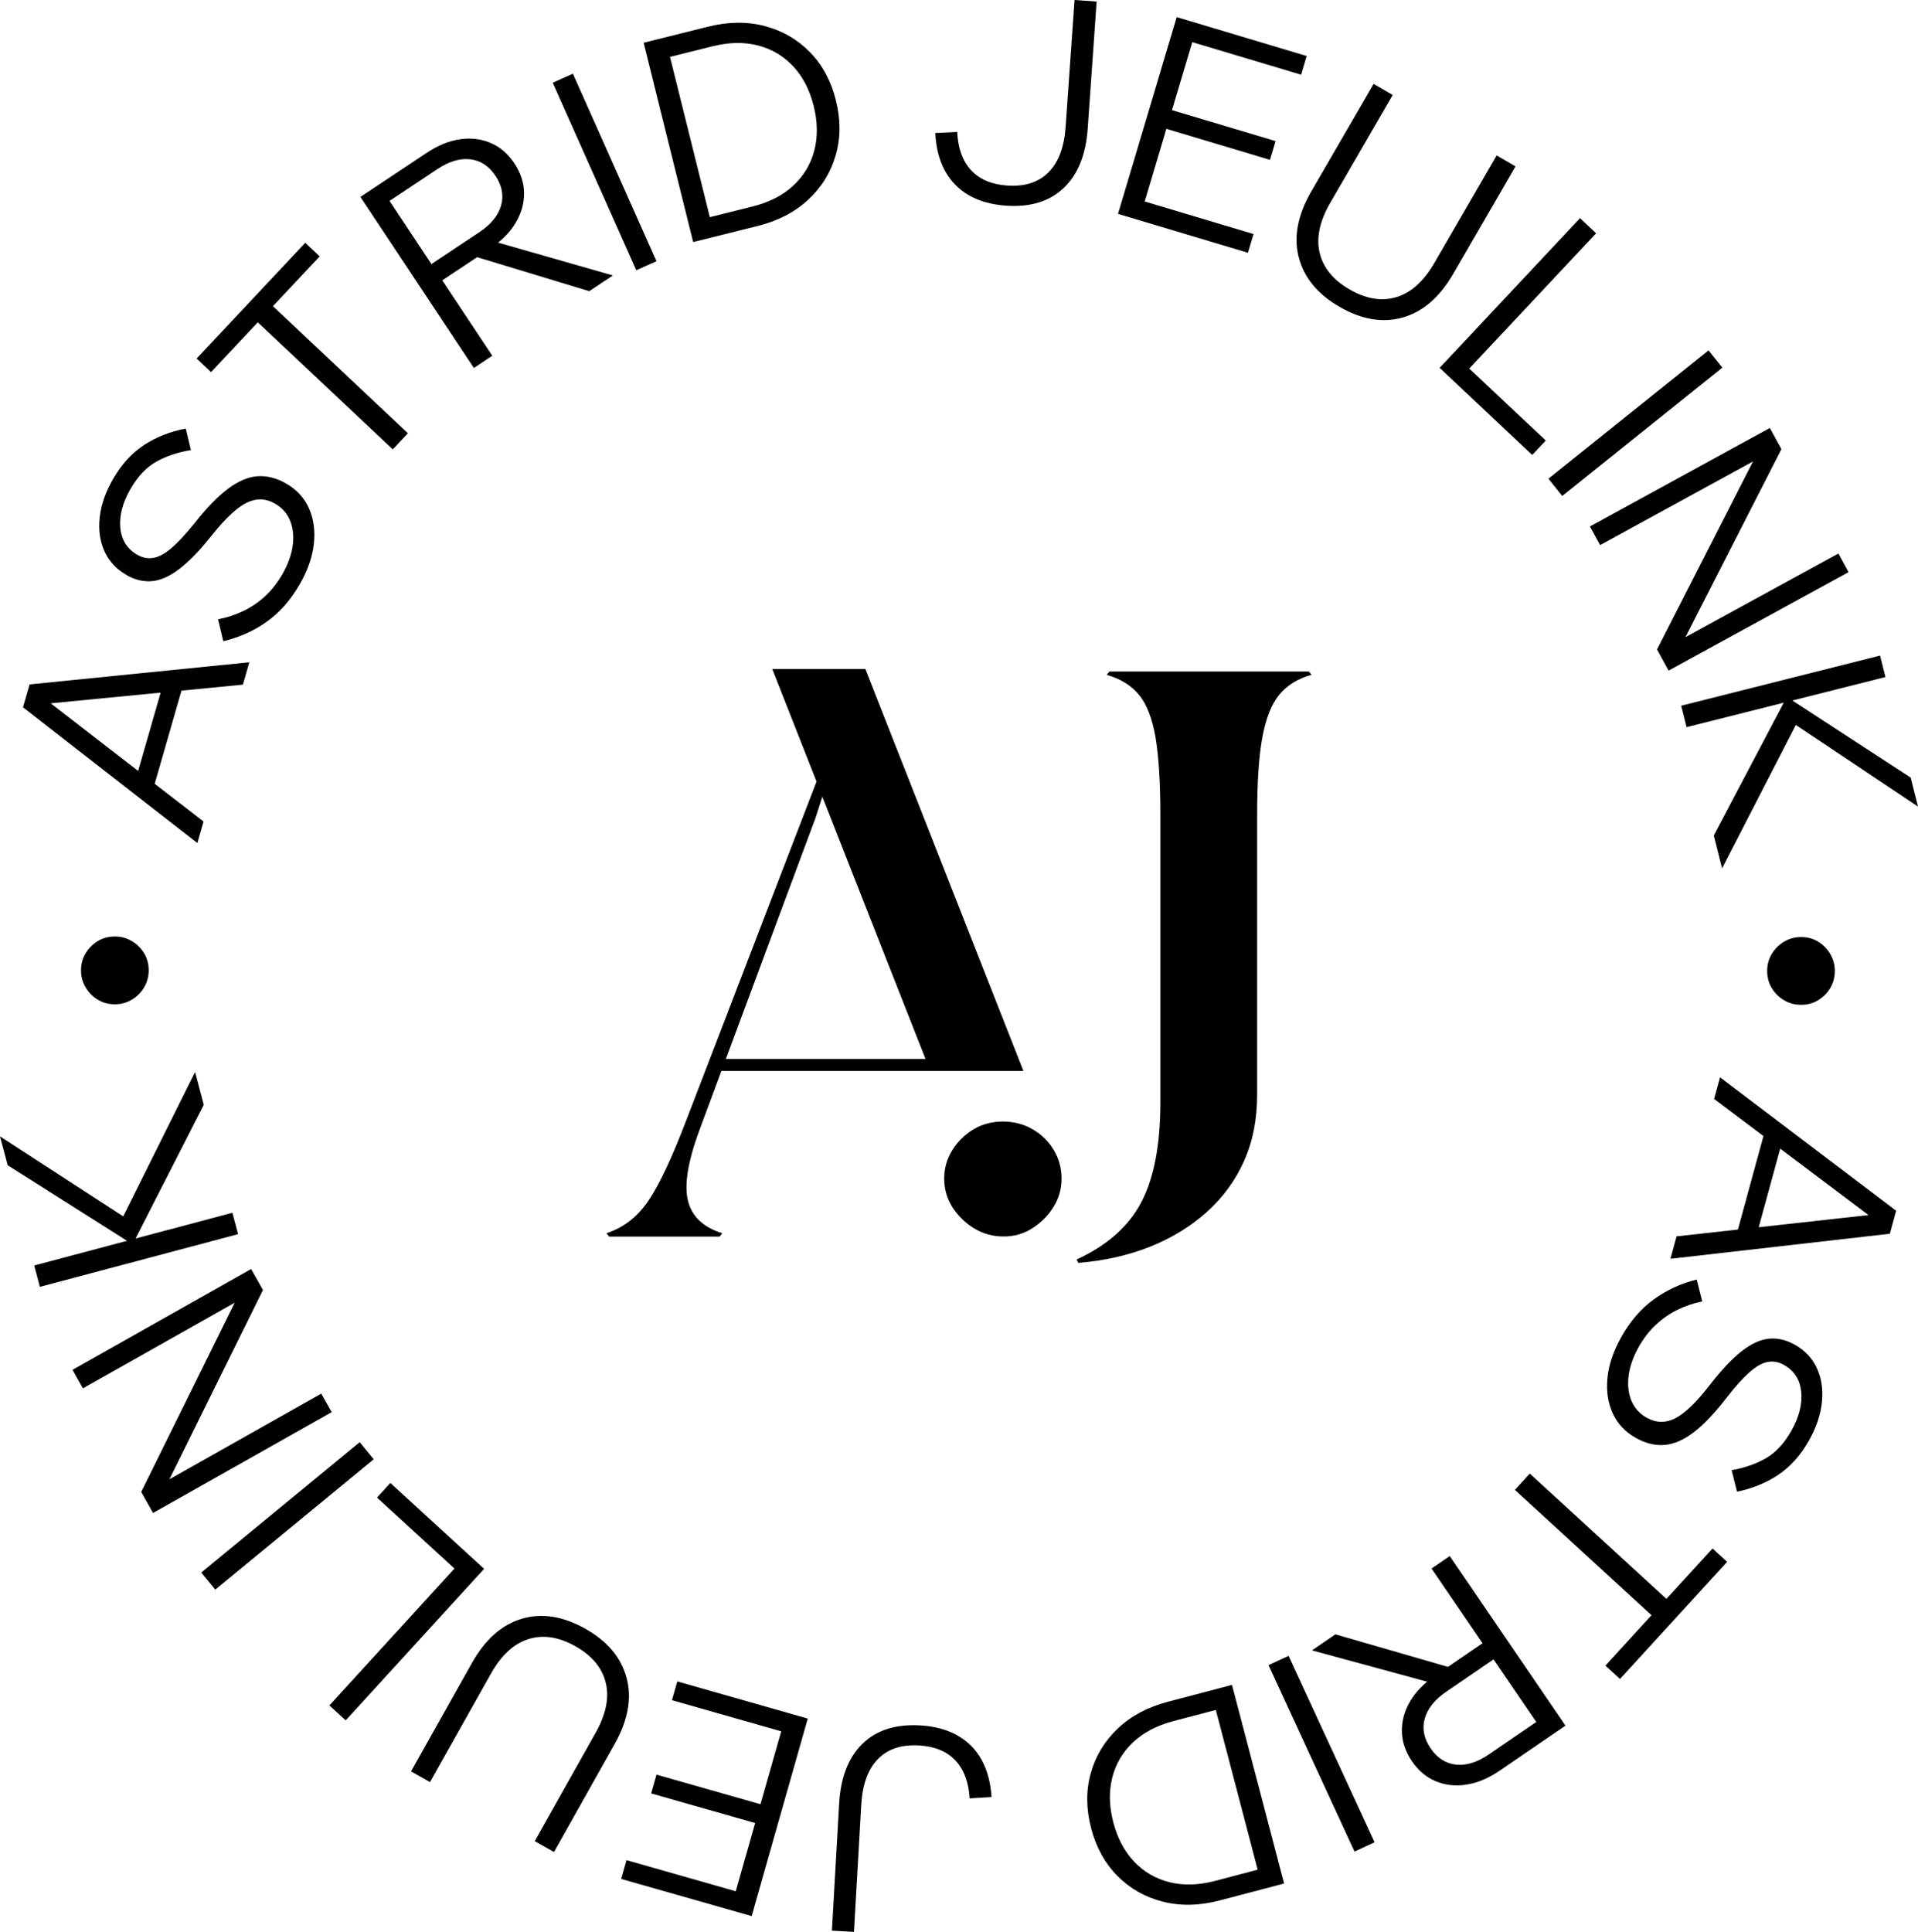
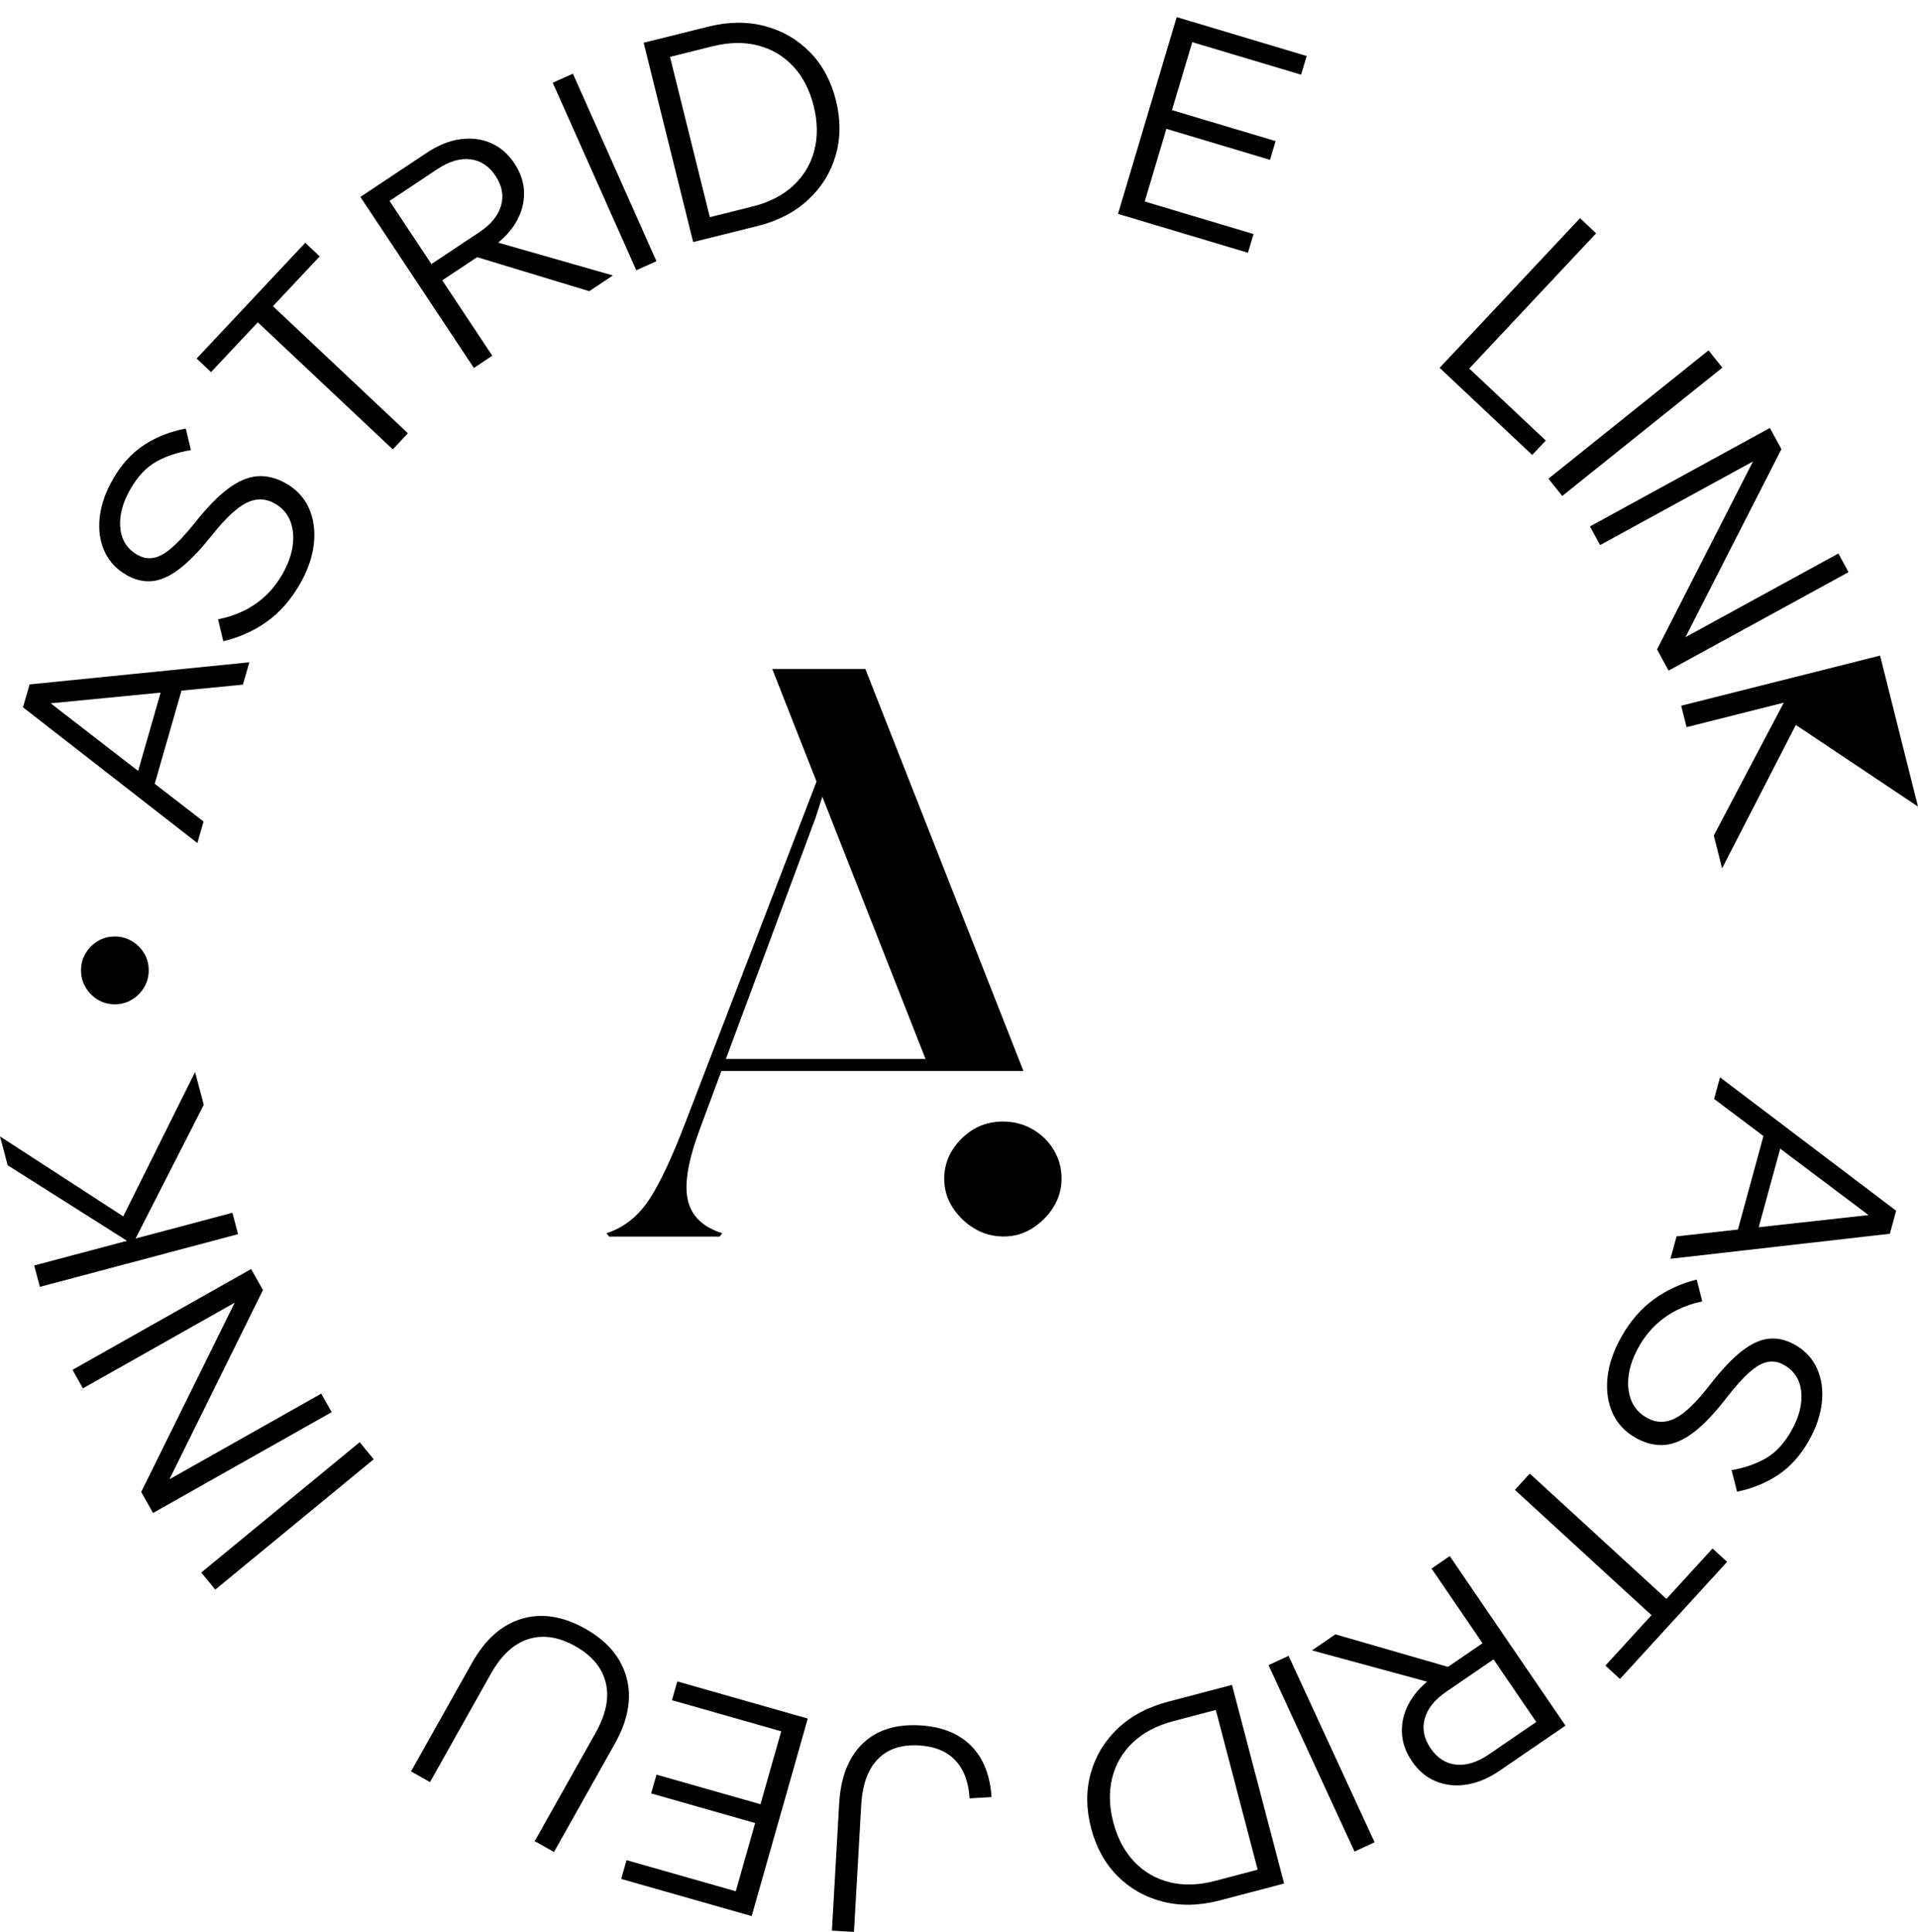
<svg xmlns="http://www.w3.org/2000/svg" width="140" height="141" viewBox="0 0 140 141" fill="none">
  <g id="Vector">
    <path d="M14.858 59.96L11.293 57.205L13.248 50.406L17.73 49.969L18.198 48.337L2.16 49.952L1.679 51.623L14.407 61.53L14.858 59.957V59.96ZM10.083 56.267L3.7 51.332L11.725 50.552L10.083 56.267Z" fill="black" />
    <path d="M9.208 41.956C9.836 42.319 10.465 42.472 11.094 42.415C11.722 42.358 12.388 42.062 13.093 41.524C13.798 40.985 14.582 40.178 15.445 39.094C16.438 37.845 17.289 37.045 17.996 36.697C18.704 36.349 19.396 36.369 20.074 36.759C20.607 37.068 20.979 37.49 21.189 38.033C21.401 38.576 21.457 39.181 21.361 39.85C21.265 40.521 21.016 41.208 20.612 41.909C20.249 42.538 19.828 43.074 19.349 43.516C18.869 43.958 18.341 44.316 17.762 44.595C17.183 44.874 16.569 45.074 15.915 45.2L16.298 46.799C17.451 46.53 18.504 46.061 19.453 45.39C20.402 44.721 21.211 43.805 21.881 42.642C22.461 41.637 22.803 40.657 22.909 39.702C23.015 38.746 22.899 37.885 22.562 37.117C22.224 36.349 21.667 35.742 20.893 35.295C20.193 34.89 19.497 34.712 18.81 34.757C18.122 34.804 17.407 35.105 16.66 35.658C15.915 36.211 15.095 37.053 14.202 38.183C13.573 38.966 13.019 39.566 12.538 39.981C12.057 40.398 11.614 40.642 11.209 40.714C10.805 40.788 10.408 40.714 10.021 40.489C9.272 40.057 8.858 39.398 8.779 38.514C8.7 37.63 8.946 36.692 9.518 35.697C10.056 34.764 10.689 34.095 11.424 33.688C12.159 33.281 12.994 33.002 13.936 32.851L13.561 31.279C12.442 31.488 11.431 31.886 10.531 32.468C9.632 33.053 8.87 33.885 8.251 34.962C7.706 35.907 7.383 36.833 7.28 37.739C7.176 38.648 7.287 39.47 7.613 40.205C7.938 40.941 8.468 41.524 9.208 41.948V41.956Z" fill="black" />
    <path d="M18.817 23.524L28.671 32.799L29.775 31.622L19.922 22.347L23.336 18.713L22.283 17.72L14.352 26.168L15.405 27.158L18.817 23.524Z" fill="black" />
    <path d="M35.931 25.961L32.282 20.461L34.826 18.77L43.011 21.253L44.736 20.105L36.36 17.708C36.897 17.271 37.321 16.792 37.634 16.274C38.051 15.578 38.258 14.852 38.253 14.101C38.248 13.348 38.014 12.625 37.55 11.926C37.087 11.228 36.51 10.732 35.82 10.435C35.129 10.139 34.383 10.05 33.579 10.164C32.775 10.28 31.962 10.611 31.136 11.161L26.306 14.373L34.59 26.857L35.933 25.963L35.931 25.961ZM31.925 12.344C32.773 11.778 33.574 11.541 34.326 11.628C35.078 11.714 35.694 12.119 36.172 12.84C36.651 13.561 36.784 14.286 36.572 15.015C36.36 15.743 35.83 16.39 34.979 16.953L31.491 19.273L28.434 14.664L31.922 12.344H31.925Z" fill="black" />
    <path d="M41.818 5.38L40.345 6.038L46.444 19.724L47.917 19.066L41.818 5.38Z" fill="black" />
    <path d="M55.292 16.496C56.782 16.126 58.014 15.486 58.99 14.58C59.967 13.674 60.635 12.593 60.999 11.336C61.364 10.08 61.369 8.747 61.019 7.335C60.669 5.925 60.041 4.752 59.131 3.819C58.224 2.886 57.127 2.249 55.84 1.906C54.553 1.563 53.167 1.577 51.676 1.95L46.982 3.12L50.596 17.666L55.288 16.496H55.292ZM52.033 3.375C53.239 3.074 54.346 3.059 55.354 3.325C56.362 3.592 57.215 4.103 57.913 4.858C58.611 5.614 59.104 6.574 59.395 7.739C59.683 8.907 59.698 9.991 59.437 10.991C59.175 11.993 58.66 12.847 57.896 13.556C57.129 14.264 56.145 14.77 54.94 15.069L51.812 15.849L48.905 4.152L52.033 3.372V3.375Z" fill="black" />
-     <path d="M80.041 0.114L78.433 0L77.783 9.263C77.679 10.741 77.263 11.847 76.533 12.578C75.803 13.311 74.797 13.632 73.518 13.543C72.376 13.464 71.496 13.089 70.88 12.422C70.261 11.756 69.926 10.825 69.869 9.63L68.269 9.707C68.321 10.761 68.55 11.67 68.96 12.435C69.369 13.2 69.948 13.8 70.7 14.239C71.452 14.679 72.359 14.933 73.417 15.01C75.199 15.136 76.607 14.706 77.642 13.721C78.678 12.736 79.262 11.289 79.395 9.379L80.046 0.116L80.041 0.114Z" fill="black" />
    <path d="M91.499 17.083L83.556 14.706L85.139 9.403L92.7 11.667L93.109 10.299L85.546 8.038L87.027 3.076L94.97 5.453L95.377 4.088L85.891 1.249L81.606 15.61L91.092 18.449L91.499 17.083Z" fill="black" />
-     <path d="M94.793 18.757C95.167 20.243 96.156 21.453 97.761 22.386C99.378 23.327 100.921 23.588 102.388 23.174C103.855 22.759 105.083 21.697 106.071 19.994L110.622 12.144L109.246 11.344L104.696 19.194C103.917 20.537 102.992 21.367 101.917 21.688C100.842 22.009 99.704 21.818 98.496 21.117C97.3 20.424 96.575 19.527 96.321 18.436C96.067 17.343 96.329 16.126 97.108 14.785L101.658 6.935L100.263 6.125L95.712 13.975C94.724 15.679 94.418 17.273 94.79 18.76L94.793 18.757Z" fill="black" />
    <path d="M111.84 33.206L112.831 32.152L107.245 26.899L116.504 17.029L115.331 15.923L105.083 26.847L111.84 33.206Z" fill="black" />
    <path d="M124.71 25.573L113.025 34.937L114.033 36.198L125.718 26.833L124.71 25.573Z" fill="black" />
    <path d="M116.797 39.783L127.957 33.678L120.951 47.399L121.794 48.944L134.929 41.758L134.187 40.398L123.027 46.503L130.031 32.782L129.188 31.236L116.053 38.423L116.797 39.783Z" fill="black" />
-     <path d="M123.111 53.072L130.203 51.285L125.095 60.979L125.699 63.379L131.083 52.912L140 58.869L139.467 56.753L130.829 51.127L137.624 49.414L137.232 47.848L122.716 51.507L123.111 53.072Z" fill="black" />
-     <path d="M132.72 68.736C132.353 68.509 131.939 68.395 131.478 68.393C131.032 68.391 130.62 68.499 130.24 68.719C129.863 68.939 129.56 69.237 129.333 69.615C129.106 69.99 128.993 70.403 128.99 70.849C128.988 71.311 129.096 71.726 129.316 72.099C129.538 72.471 129.833 72.77 130.211 72.995C130.585 73.222 130.997 73.335 131.443 73.338C131.904 73.34 132.318 73.232 132.691 73.012C133.063 72.79 133.361 72.496 133.585 72.128C133.81 71.76 133.926 71.346 133.928 70.884C133.931 70.437 133.822 70.025 133.603 69.645C133.381 69.264 133.088 68.963 132.72 68.736Z" fill="black" />
+     <path d="M123.111 53.072L130.203 51.285L125.095 60.979L125.699 63.379L131.083 52.912L140 58.869L139.467 56.753L137.624 49.414L137.232 47.848L122.716 51.507L123.111 53.072Z" fill="black" />
    <path d="M125.117 80.206L128.719 82.914L126.855 89.74L122.379 90.236L121.93 91.873L137.946 90.046L138.405 88.367L125.549 78.628L125.117 80.206ZM129.942 83.835L136.388 88.683L128.374 89.57L129.942 83.835Z" fill="black" />
    <path d="M131.002 98.141C130.368 97.785 129.737 97.642 129.111 97.706C128.482 97.77 127.822 98.077 127.124 98.622C126.426 99.168 125.655 99.987 124.804 101.081C123.828 102.343 122.987 103.155 122.285 103.513C121.582 103.871 120.887 103.858 120.207 103.478C119.669 103.177 119.295 102.757 119.075 102.219C118.856 101.681 118.792 101.076 118.878 100.402C118.964 99.731 119.206 99.042 119.6 98.333C119.955 97.699 120.369 97.158 120.843 96.712C121.316 96.265 121.841 95.897 122.416 95.61C122.99 95.324 123.604 95.114 124.252 94.983L123.848 93.389C122.697 93.672 121.651 94.156 120.712 94.838C119.773 95.519 118.974 96.447 118.321 97.618C117.756 98.63 117.426 99.615 117.332 100.57C117.239 101.525 117.364 102.385 117.714 103.15C118.064 103.913 118.627 104.513 119.408 104.95C120.113 105.345 120.811 105.515 121.498 105.461C122.186 105.404 122.899 105.095 123.636 104.532C124.375 103.969 125.182 103.115 126.059 101.975C126.675 101.182 127.223 100.577 127.699 100.155C128.174 99.733 128.613 99.481 129.017 99.405C129.422 99.326 129.819 99.397 130.208 99.615C130.962 100.037 131.387 100.691 131.475 101.575C131.566 102.459 131.332 103.399 130.773 104.399C130.248 105.337 129.621 106.016 128.894 106.433C128.167 106.85 127.334 107.139 126.394 107.302L126.791 108.87C127.908 108.645 128.911 108.235 129.804 107.64C130.696 107.043 131.446 106.201 132.052 105.117C132.585 104.167 132.895 103.236 132.986 102.325C133.078 101.417 132.957 100.595 132.622 99.864C132.286 99.133 131.749 98.558 131.004 98.141H131.002Z" fill="black" />
    <path d="M121.637 116.696L111.662 107.549L110.575 108.739L120.547 117.886L117.182 121.566L118.247 122.541L126.067 113.992L125.002 113.017L121.637 116.696Z" fill="black" />
    <path d="M104.493 114.481L108.213 119.932L105.691 121.658L97.475 119.283L95.764 120.453L104.17 122.739C103.638 123.183 103.221 123.667 102.916 124.191C102.506 124.894 102.312 125.62 102.326 126.373C102.341 127.126 102.585 127.847 103.056 128.54C103.529 129.232 104.111 129.723 104.806 130.009C105.502 130.296 106.249 130.377 107.05 130.251C107.851 130.125 108.662 129.782 109.481 129.222L114.268 125.946L105.822 113.57L104.491 114.481H104.493ZM108.679 128.044C107.839 128.619 107.04 128.869 106.288 128.792C105.534 128.716 104.912 128.318 104.424 127.605C103.936 126.889 103.793 126.166 103.995 125.435C104.198 124.704 104.72 124.05 105.561 123.475L109.017 121.11L112.136 125.679L108.679 128.044Z" fill="black" />
    <path d="M94.057 120.853L92.593 121.53L98.871 135.136L100.334 134.458L94.057 120.853Z" fill="black" />
    <path d="M85.252 124.203C83.768 124.593 82.543 125.247 81.579 126.166C80.615 127.084 79.96 128.175 79.612 129.437C79.264 130.698 79.277 132.031 79.644 133.438C80.014 134.843 80.657 136.008 81.577 136.929C82.496 137.85 83.601 138.475 84.892 138.798C86.182 139.124 87.57 139.089 89.054 138.699L93.73 137.47L89.926 122.974L85.25 124.203H85.252ZM88.684 137.28C87.483 137.596 86.376 137.628 85.363 137.373C84.353 137.119 83.492 136.621 82.785 135.872C82.077 135.127 81.572 134.172 81.266 133.011C80.96 131.849 80.933 130.765 81.182 129.76C81.431 128.755 81.934 127.894 82.691 127.175C83.448 126.457 84.427 125.938 85.627 125.622L88.746 124.803L91.802 136.46L88.684 137.28Z" fill="black" />
    <path d="M69.884 126.659C69.125 126.232 68.218 125.985 67.158 125.926C65.375 125.825 63.972 126.272 62.95 127.272C61.929 128.269 61.362 129.725 61.253 131.636L60.723 140.909L62.333 141L62.863 131.728C62.947 130.249 63.351 129.138 64.071 128.395C64.791 127.652 65.792 127.318 67.074 127.39C68.218 127.457 69.1 127.817 69.726 128.476C70.353 129.135 70.703 130.061 70.774 131.256L72.374 131.16C72.307 130.106 72.066 129.2 71.649 128.442C71.23 127.684 70.643 127.089 69.884 126.662V126.659Z" fill="black" />
    <path d="M49.048 124.089L57.023 126.361L55.509 131.683L47.919 129.523L47.529 130.893L55.12 133.056L53.705 138.035L45.732 135.764L45.343 137.136L54.866 139.847L58.961 125.432L49.438 122.719L49.048 124.089Z" fill="black" />
    <path d="M45.737 122.46C45.343 120.979 44.34 119.784 42.722 118.873C41.093 117.955 39.547 117.713 38.085 118.147C36.623 118.582 35.41 119.658 34.447 121.376L30.002 129.286L31.387 130.069L35.832 122.159C36.591 120.806 37.506 119.964 38.576 119.628C39.646 119.293 40.787 119.468 42.005 120.154C43.208 120.833 43.945 121.717 44.214 122.806C44.483 123.894 44.236 125.116 43.477 126.467L39.032 134.376L40.437 135.169L44.882 127.259C45.846 125.541 46.132 123.944 45.74 122.463L45.737 122.46Z" fill="black" />
-     <path d="M28.493 108.235L27.519 109.302L33.172 114.481L24.041 124.472L25.232 125.563L35.337 114.503L28.493 108.235Z" fill="black" />
    <path d="M26.255 105.259L14.69 114.772L15.713 116.019L27.278 106.506L26.255 105.259Z" fill="black" />
    <path d="M23.449 101.716L12.368 107.966L19.194 94.154L18.331 92.621L5.293 99.978L6.052 101.33L17.131 95.077L10.307 108.89L11.17 110.425L24.209 103.066L23.449 101.716Z" fill="black" />
    <path d="M16.963 88.515L9.895 90.394L14.875 80.633L14.239 78.243L8.996 88.779L0 82.941L0.56 85.047L9.272 90.562L2.497 92.362L2.911 93.922L17.377 90.076L16.963 88.515Z" fill="black" />
    <path d="M9.607 68.679C9.23 68.457 8.818 68.349 8.369 68.351C7.908 68.353 7.494 68.469 7.127 68.694C6.76 68.919 6.464 69.218 6.242 69.59C6.02 69.963 5.912 70.378 5.914 70.839C5.917 71.286 6.03 71.699 6.257 72.074C6.481 72.449 6.782 72.748 7.152 72.97C7.524 73.192 7.938 73.301 8.399 73.298C8.845 73.296 9.257 73.182 9.632 72.955C10.006 72.731 10.307 72.427 10.527 72.049C10.748 71.671 10.857 71.257 10.854 70.81C10.852 70.348 10.739 69.933 10.512 69.563C10.287 69.195 9.984 68.899 9.607 68.677V68.679Z" fill="black" />
    <path d="M52.662 78.164H74.699V78.154L63.164 48.824H56.367L59.602 57.042L50.071 81.818C49.06 84.469 48.161 86.39 47.357 87.592C46.553 88.794 45.533 89.599 44.266 90.007L44.455 90.253H52.529L52.719 90.007C51.291 89.562 50.451 88.737 50.194 87.535C49.938 86.333 50.261 84.573 51.139 82.252L52.66 78.162L52.662 78.164ZM59.525 59.703L60.026 58.15L67.559 77.293H52.983L59.525 59.703Z" fill="black" />
-     <path d="M88.105 88.444C89.278 87.382 90.185 86.143 90.819 84.714C91.452 83.284 91.763 81.684 91.763 79.885V59.454C91.763 57.096 91.886 55.222 92.14 53.83C92.397 52.448 92.801 51.406 93.37 50.715C93.937 50.023 94.721 49.532 95.734 49.248L95.535 49.011H80.975L80.785 49.258C81.796 49.542 82.582 50.033 83.15 50.724C83.716 51.416 84.113 52.458 84.35 53.84C84.577 55.222 84.7 57.096 84.7 59.464V80.443C84.7 83.538 84.237 85.973 83.31 87.743C82.383 89.513 80.805 90.905 78.584 91.927L78.707 92.174C80.635 92.013 82.395 91.616 83.973 90.982C85.551 90.347 86.921 89.505 88.105 88.444Z" fill="black" />
    <path d="M75.379 82.423C74.726 82.045 73.999 81.855 73.205 81.855C72.411 81.855 71.691 82.045 71.058 82.423C70.434 82.8 69.914 83.304 69.517 83.938C69.12 84.573 68.92 85.264 68.92 86.022C68.92 86.78 69.12 87.471 69.517 88.106C69.924 88.73 70.444 89.251 71.095 89.648C71.745 90.046 72.465 90.246 73.269 90.246C74.026 90.246 74.726 90.046 75.35 89.648C75.973 89.251 76.493 88.74 76.89 88.106C77.287 87.471 77.487 86.78 77.487 86.022C77.487 85.264 77.297 84.573 76.92 83.938C76.543 83.304 76.032 82.803 75.379 82.423Z" fill="black" />
  </g>
</svg>